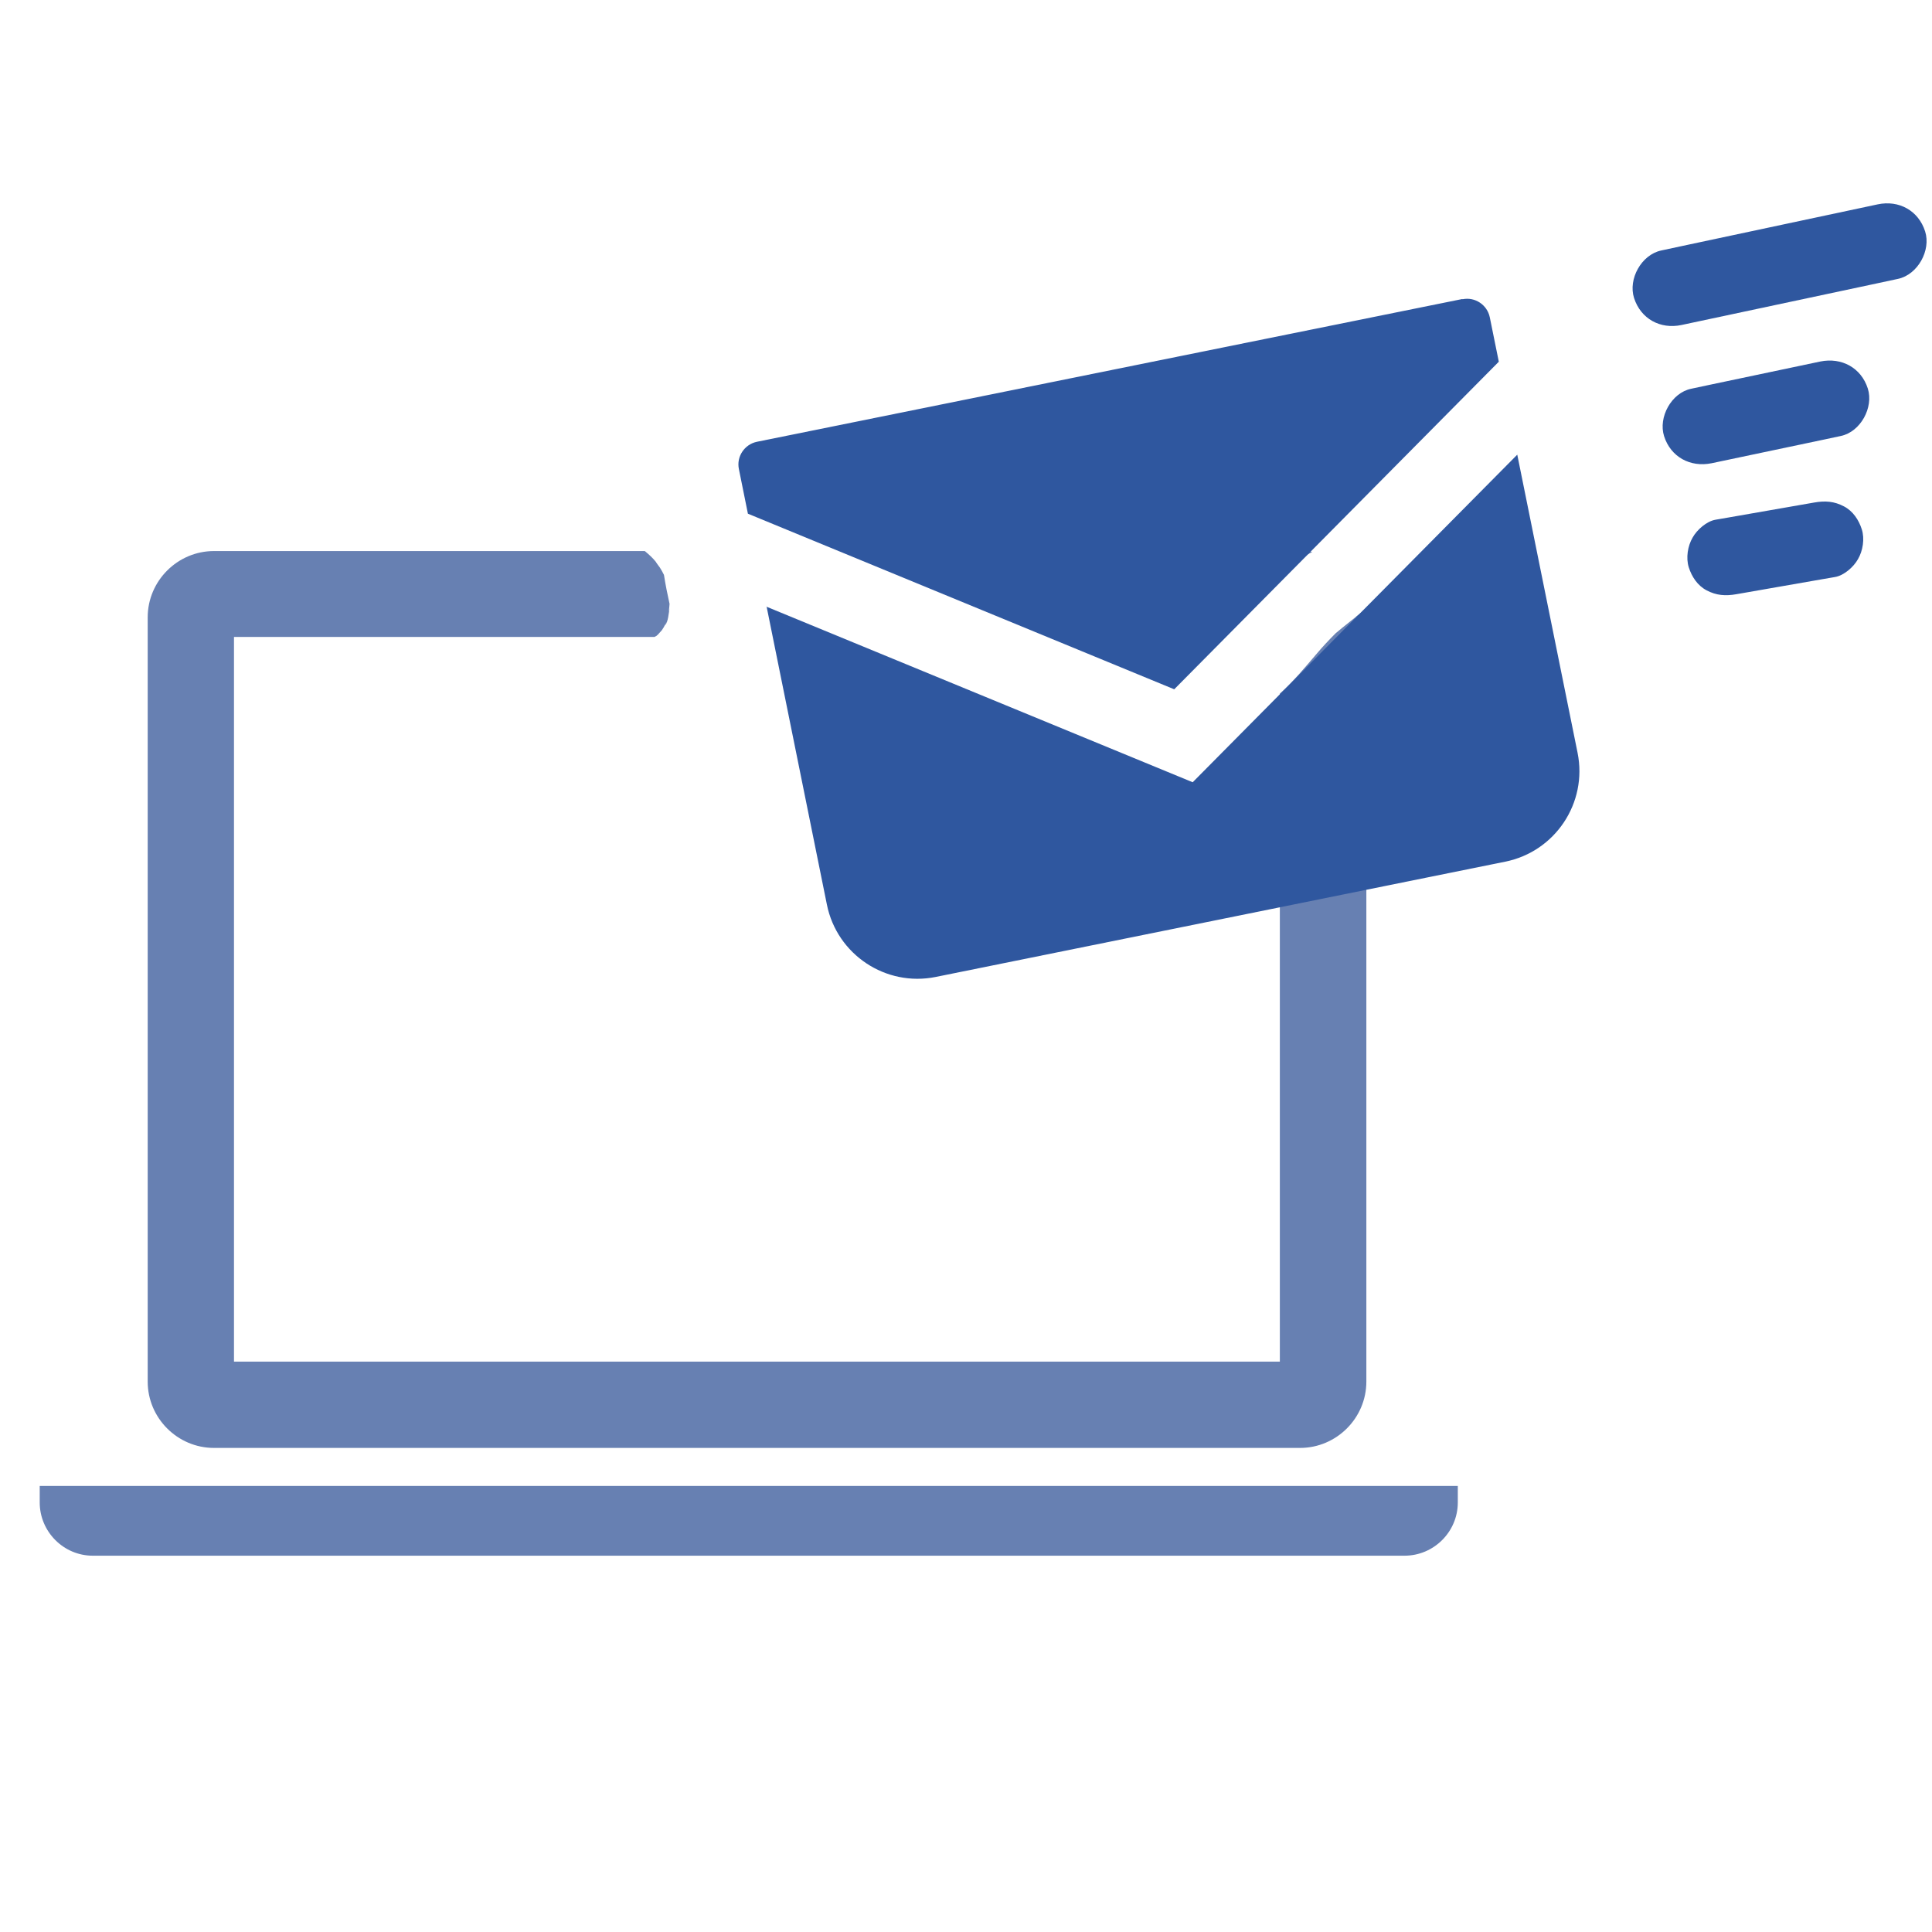
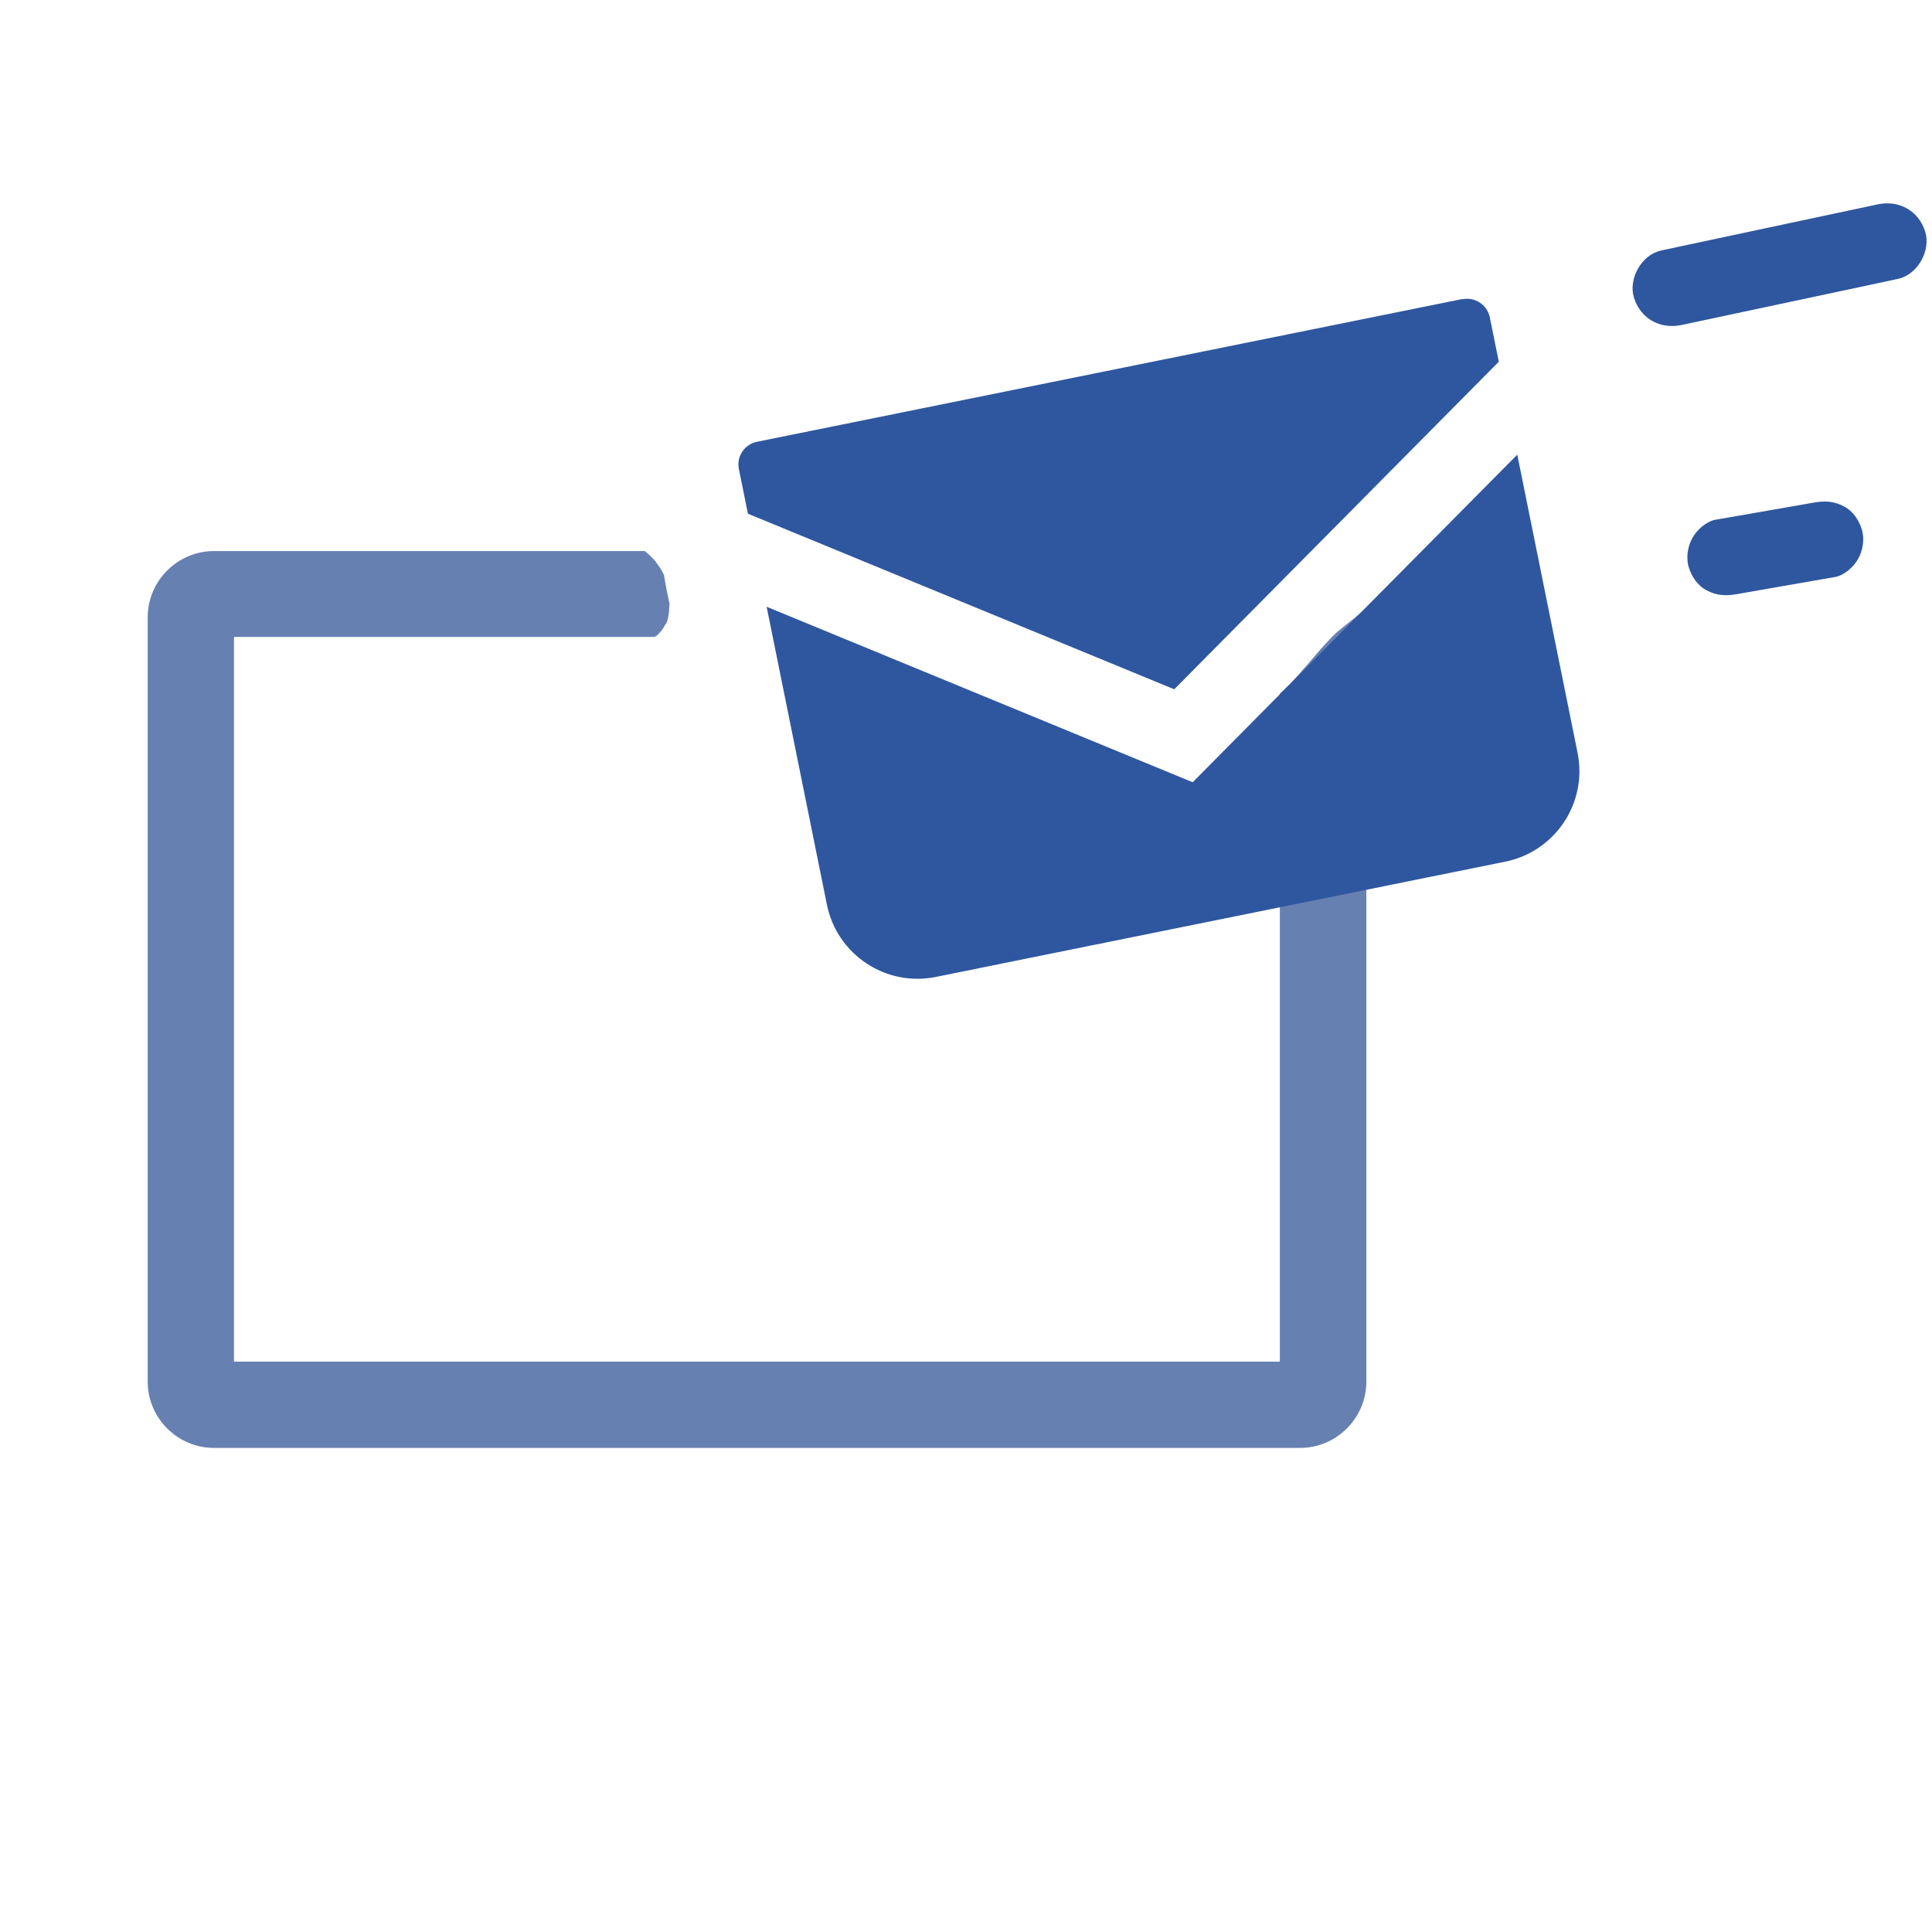
<svg xmlns="http://www.w3.org/2000/svg" id="a" width="90" height="90" viewBox="0 0 90 90">
  <defs>
    <style>.b{fill:#2f579f;}.b,.c{stroke-width:0px;}.c{fill:#6780b2;}</style>
  </defs>
-   <path class="c" d="m60.56,25.65h-20.02s.01,0,.02.01c.23.13.4.31.54.54l.05.11c2.79,1.03,5.48,2.32,8.27,3.36h6.77c.12-.09.2-.16.01,0h0c.1-.08.2-.16.3-.25.25-.21.49-.42.73-.64.51-.46,1.01-.93,1.54-1.37.72-.62,1.5-1.25,2.36-1.7-.18-.03-.37-.06-.57-.06Z" />
  <path class="c" d="m63.61,28.36c-.09.08-.18.16-.28.24-.02.01-.18.14-.13.1-.01,0-.03.02-.03.03-.12.09-.23.19-.35.28-.2.16-.4.32-.6.49-.31.31-.6.62-.88.95-.55.64-1.09,1.3-1.72,1.86v31.12H10.9V29.67h19.59s.05-.03.08-.04c.03-.02.05-.05.08-.07.05-.05.12-.14.18-.2.03-.05.06-.09.09-.14.03-.06.06-.11.09-.17.07-.15.06-.12-.03.08.15-.16.17-.58.21-.79-.07.39,0-.12,0-.21h0c-.1-.45-.19-.9-.26-1.35-.06-.12-.12-.23-.19-.34-.03-.04-.18-.24-.19-.27-.07-.09-.15-.17-.23-.25-.08-.08-.18-.16-.27-.24,0,0,0,0-.02-.01H9.97c-1.7,0-3.09,1.39-3.09,3.09v35.6c0,1.7,1.39,3.09,3.09,3.09h50.59c1.7,0,3.09-1.39,3.09-3.09V28.75c0-.13-.02-.26-.04-.39Z" />
-   <path class="c" d="m1.85,69.22v.77c0,1.36,1.11,2.48,2.47,2.48h61.11c1.36,0,2.48-1.11,2.48-2.48v-.77H1.85Z" />
  <path class="b" d="m68.12,13.93l-32.86,6.65c-.58.12-.96.69-.84,1.27l.42,2.08,19.86,8.18,15.12-15.26-.42-2.07c-.12-.58-.69-.96-1.27-.84Z" />
  <path class="b" d="m35.71,28.25l2.81,13.89c.47,2.33,2.74,3.84,5.07,3.37l26.53-5.37c2.33-.47,3.84-2.74,3.37-5.07l-2.81-13.89-15.12,15.26-19.86-8.18Z" />
  <line class="b" x1="77.85" y1="13.4" x2="87.94" y2="11.26" />
  <path class="b" d="m78.33,15.14c2.94-.63,5.89-1.25,8.83-1.88l1.26-.27c.92-.2,1.54-1.33,1.26-2.21-.31-.97-1.22-1.47-2.21-1.26-2.94.63-5.89,1.25-8.83,1.88l-1.26.27c-.92.2-1.54,1.33-1.26,2.21.31.97,1.22,1.47,2.21,1.26h0Z" />
  <line class="b" x1="79.25" y1="19.85" x2="85.26" y2="18.57" />
-   <path class="b" d="m79.73,21.58l5.27-1.11.75-.16c.92-.19,1.54-1.33,1.26-2.21-.31-.97-1.22-1.46-2.21-1.26l-5.27,1.11-.75.16c-.92.19-1.54,1.33-1.26,2.21.31.97,1.22,1.46,2.21,1.26h0Z" />
  <line class="b" x1="80.42" y1="25.95" x2="85.01" y2="25.14" />
  <path class="b" d="m80.89,27.68c1.34-.23,2.67-.47,4.01-.7l.58-.1c.42-.07.87-.47,1.07-.83.23-.39.32-.95.18-1.39s-.41-.85-.83-1.07c-.45-.24-.88-.27-1.39-.18-1.34.23-2.67.47-4.01.7l-.58.1c-.42.07-.87.47-1.07.83-.23.39-.32.95-.18,1.39s.41.85.83,1.07c.45.24.88.27,1.39.18h0Z" />
</svg>